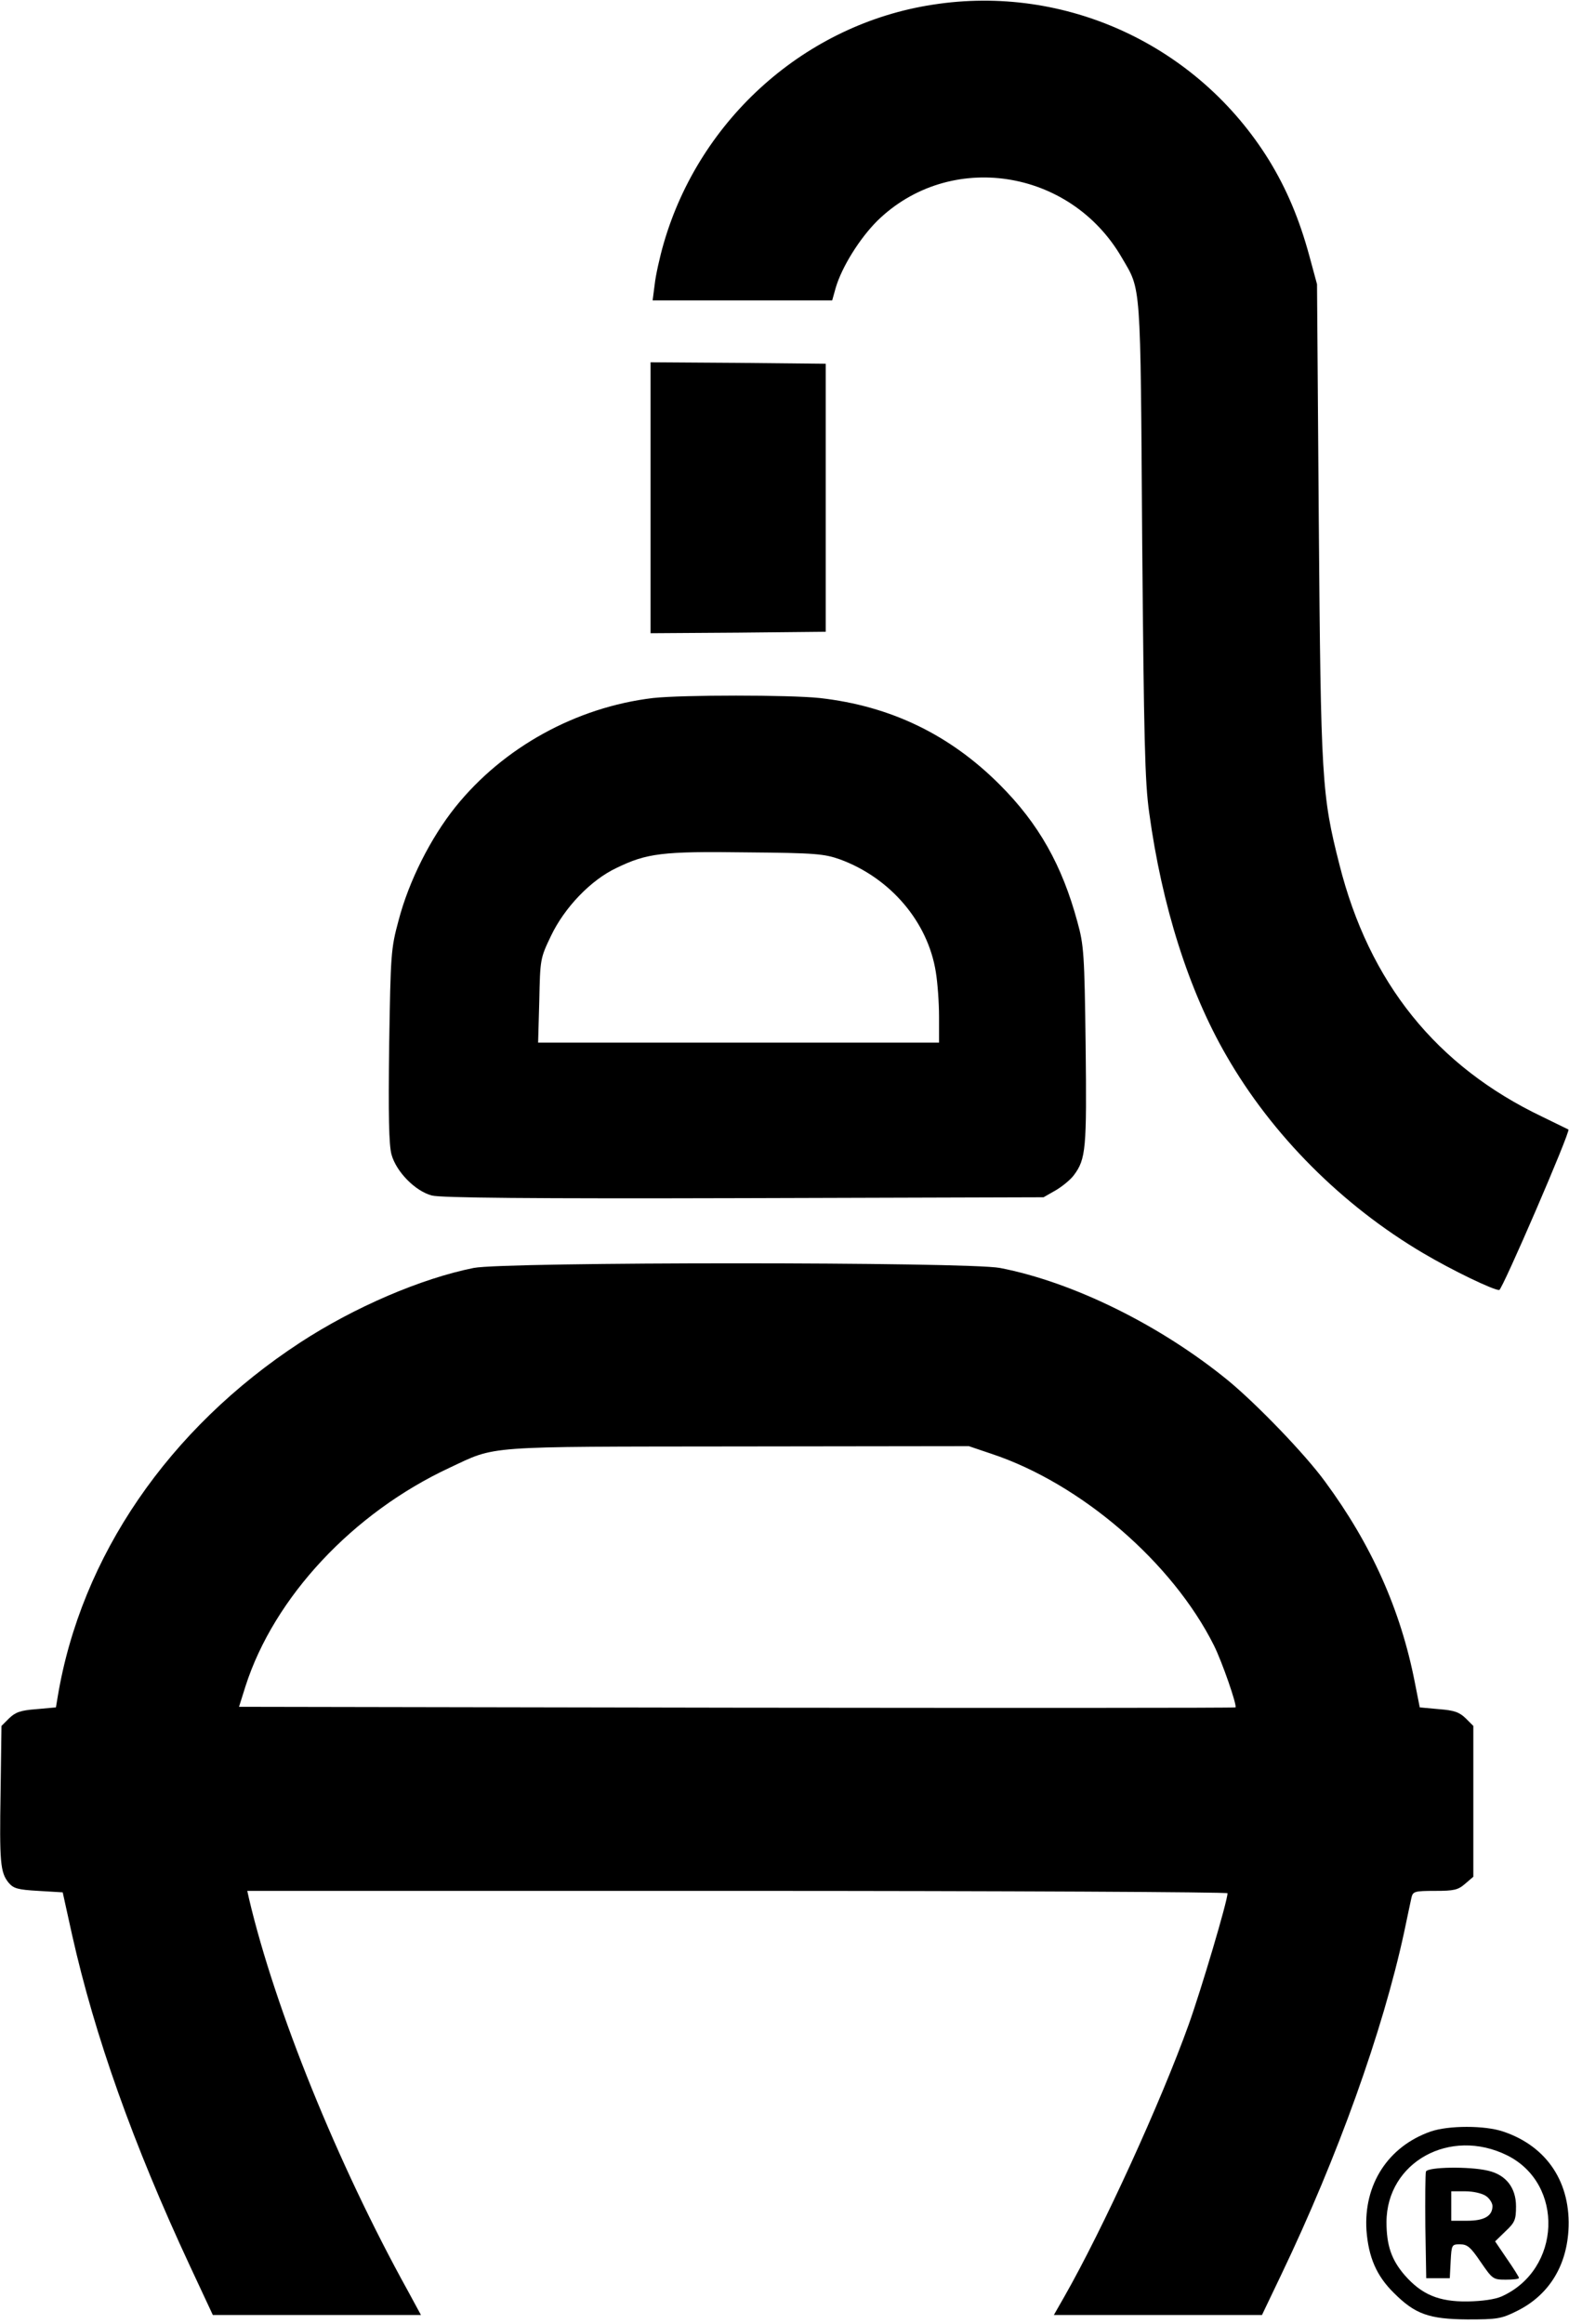
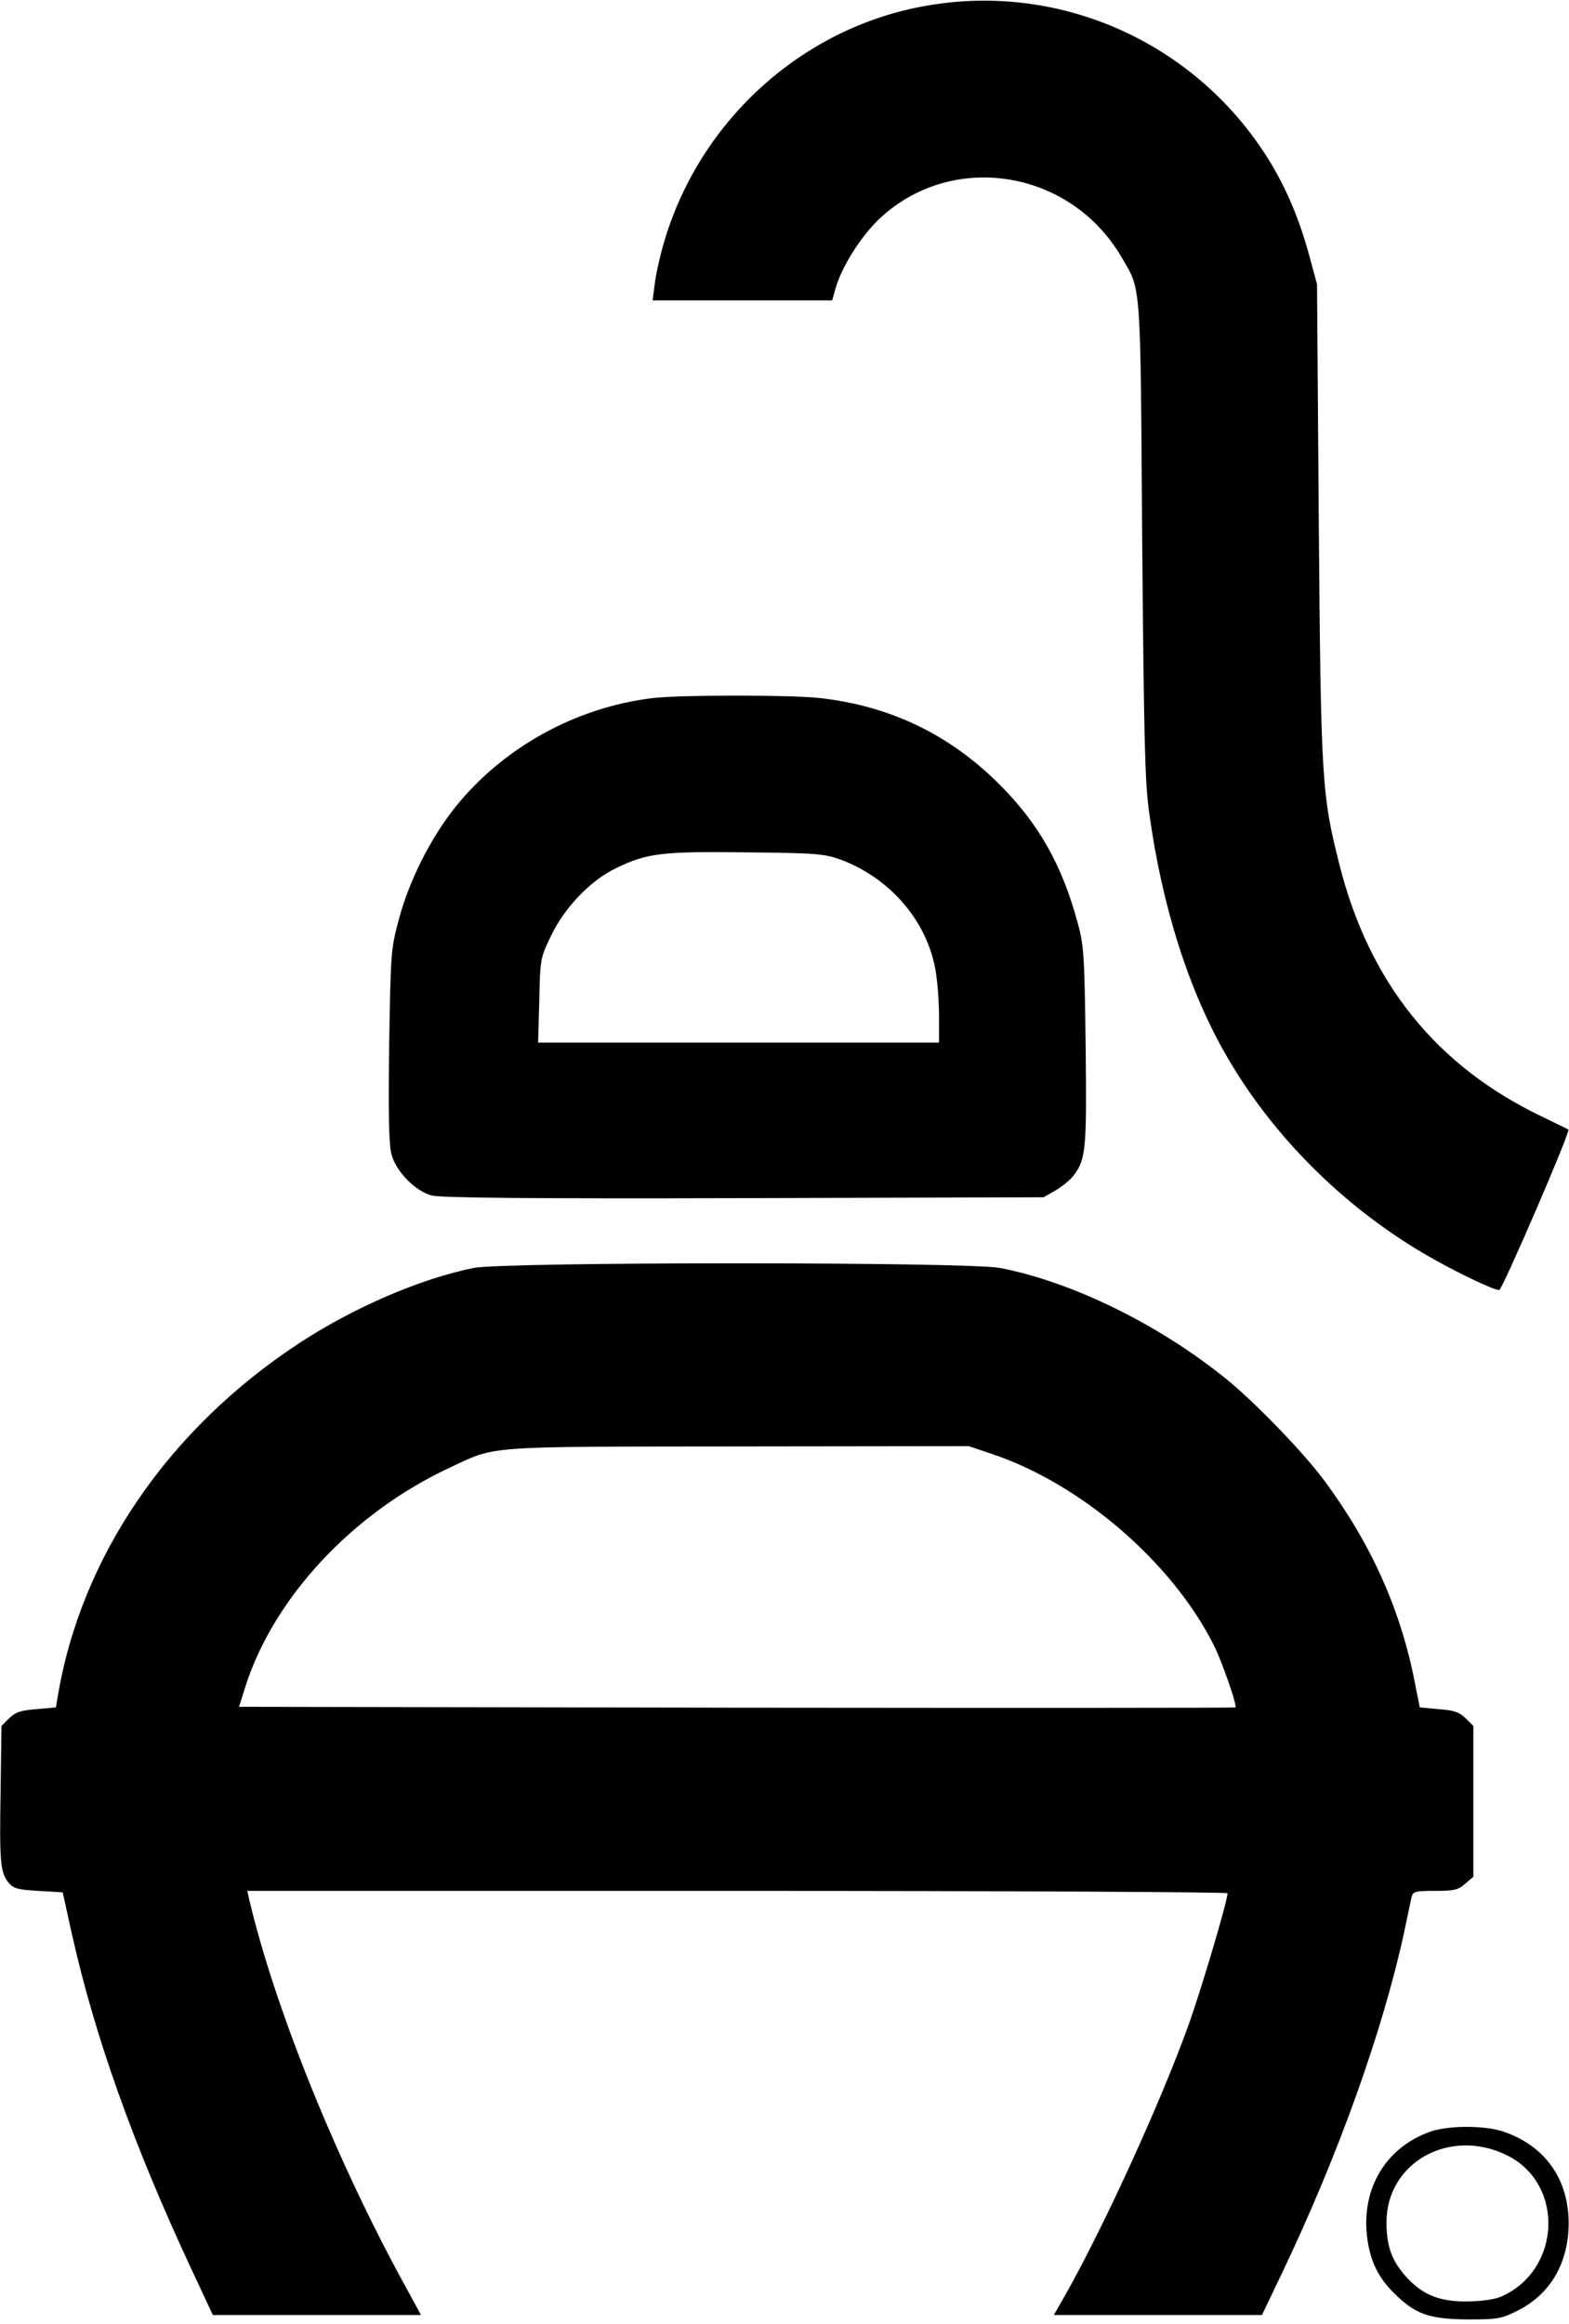
<svg xmlns="http://www.w3.org/2000/svg" version="1.0" width="533pt" height="789pt" viewBox="0 0 533 789" preserveAspectRatio="xMidYMid meet">
  <g transform="translate(0,789) scale(0.1,-0.1)" fill="#000000" stroke="none">
    <path d="M3168 7874 c-430 -66 -790 -386 -913 -809 -14 -48 -28 -112 -31 -141 l-7 -54 305 0 305 0 12 43 c21 71 81 167 141 227 245 240 655 179 831 -125 66 -113 63 -70 69 -955 6 -679 9 -825 24 -930 43 -315 134 -603 262 -824 155 -270 394 -509 669 -671 98 -58 237 -125 258 -125 10 0 243 539 235 545 -2 1 -41 20 -88 43 -361 172 -589 456 -690 857 -60 236 -63 286 -70 1165 l-6 805 -26 96 c-34 125 -77 227 -137 325 -242 391 -692 599 -1143 528z" />
-     <path d="M2210 6200 l0 -460 298 2 297 3 0 455 0 455 -297 3 -298 2 0 -460z" />
    <path d="M2218 5520 c-260 -31 -508 -167 -671 -370 -84 -105 -158 -251 -193 -385 -26 -96 -27 -113 -32 -425 -3 -236 -1 -337 8 -370 16 -58 80 -124 137 -139 30 -8 332 -11 1060 -9 l1018 3 42 24 c22 13 50 36 61 51 41 55 44 89 40 440 -4 310 -6 341 -28 420 -52 192 -131 333 -264 466 -170 170 -371 267 -611 294 -103 11 -467 11 -567 0z m636 -548 c171 -63 298 -212 325 -382 6 -36 11 -104 11 -152 l0 -88 -681 0 -681 0 4 143 c3 140 3 143 40 220 46 96 135 189 222 230 103 50 155 57 441 53 237 -2 265 -5 319 -24z" />
    <path d="M1609 3585 c-179 -36 -405 -133 -589 -253 -447 -292 -745 -727 -824 -1203 l-6 -36 -66 -6 c-54 -4 -71 -10 -93 -31 l-26 -26 -3 -222 c-4 -242 -1 -275 27 -310 17 -20 31 -24 101 -28 l83 -5 32 -145 c77 -343 207 -709 400 -1123 l78 -167 354 0 353 0 -45 83 c-238 430 -450 953 -539 1330 l-6 27 1665 0 c916 0 1665 -4 1665 -8 0 -26 -89 -326 -132 -446 -94 -262 -291 -693 -422 -923 l-36 -63 354 0 353 0 66 138 c192 401 344 825 417 1162 11 52 22 105 25 118 5 20 11 22 80 22 64 0 78 3 102 24 l28 24 0 256 0 256 -26 26 c-22 21 -39 27 -91 31 l-65 6 -17 86 c-48 245 -147 467 -305 681 -67 92 -230 261 -328 342 -231 189 -528 335 -776 383 -109 21 -1684 21 -1788 0z m1759 -631 c304 -101 615 -369 756 -651 27 -54 79 -203 73 -210 -2 -2 -765 -2 -1694 -1 l-1691 3 22 70 c97 302 365 589 694 742 160 75 107 71 980 72 l783 1 77 -26z" />
    <path d="M4860 653 c-145 -51 -228 -180 -218 -336 7 -91 34 -154 93 -212 72 -72 119 -89 250 -90 100 0 115 2 167 28 106 52 168 148 176 273 10 162 -72 287 -222 337 -62 21 -185 21 -246 0z m260 -81 c195 -97 184 -388 -19 -479 -23 -10 -65 -16 -116 -17 -97 -1 -155 23 -213 89 -45 52 -62 101 -62 181 1 203 216 322 410 226z" />
-     <path d="M4844 517 c-2 -7 -3 -91 -2 -187 l3 -175 40 0 40 0 3 58 c3 56 4 57 32 57 25 0 36 -10 70 -60 40 -58 42 -60 85 -60 25 0 45 2 45 6 0 3 -18 32 -41 65 l-40 59 35 34 c32 30 36 39 36 85 0 63 -34 107 -95 121 -62 15 -205 13 -211 -3z m204 -83 c12 -8 22 -24 22 -34 0 -34 -28 -50 -86 -50 l-54 0 0 50 0 50 48 0 c27 0 57 -7 70 -16z" />
  </g>
</svg>